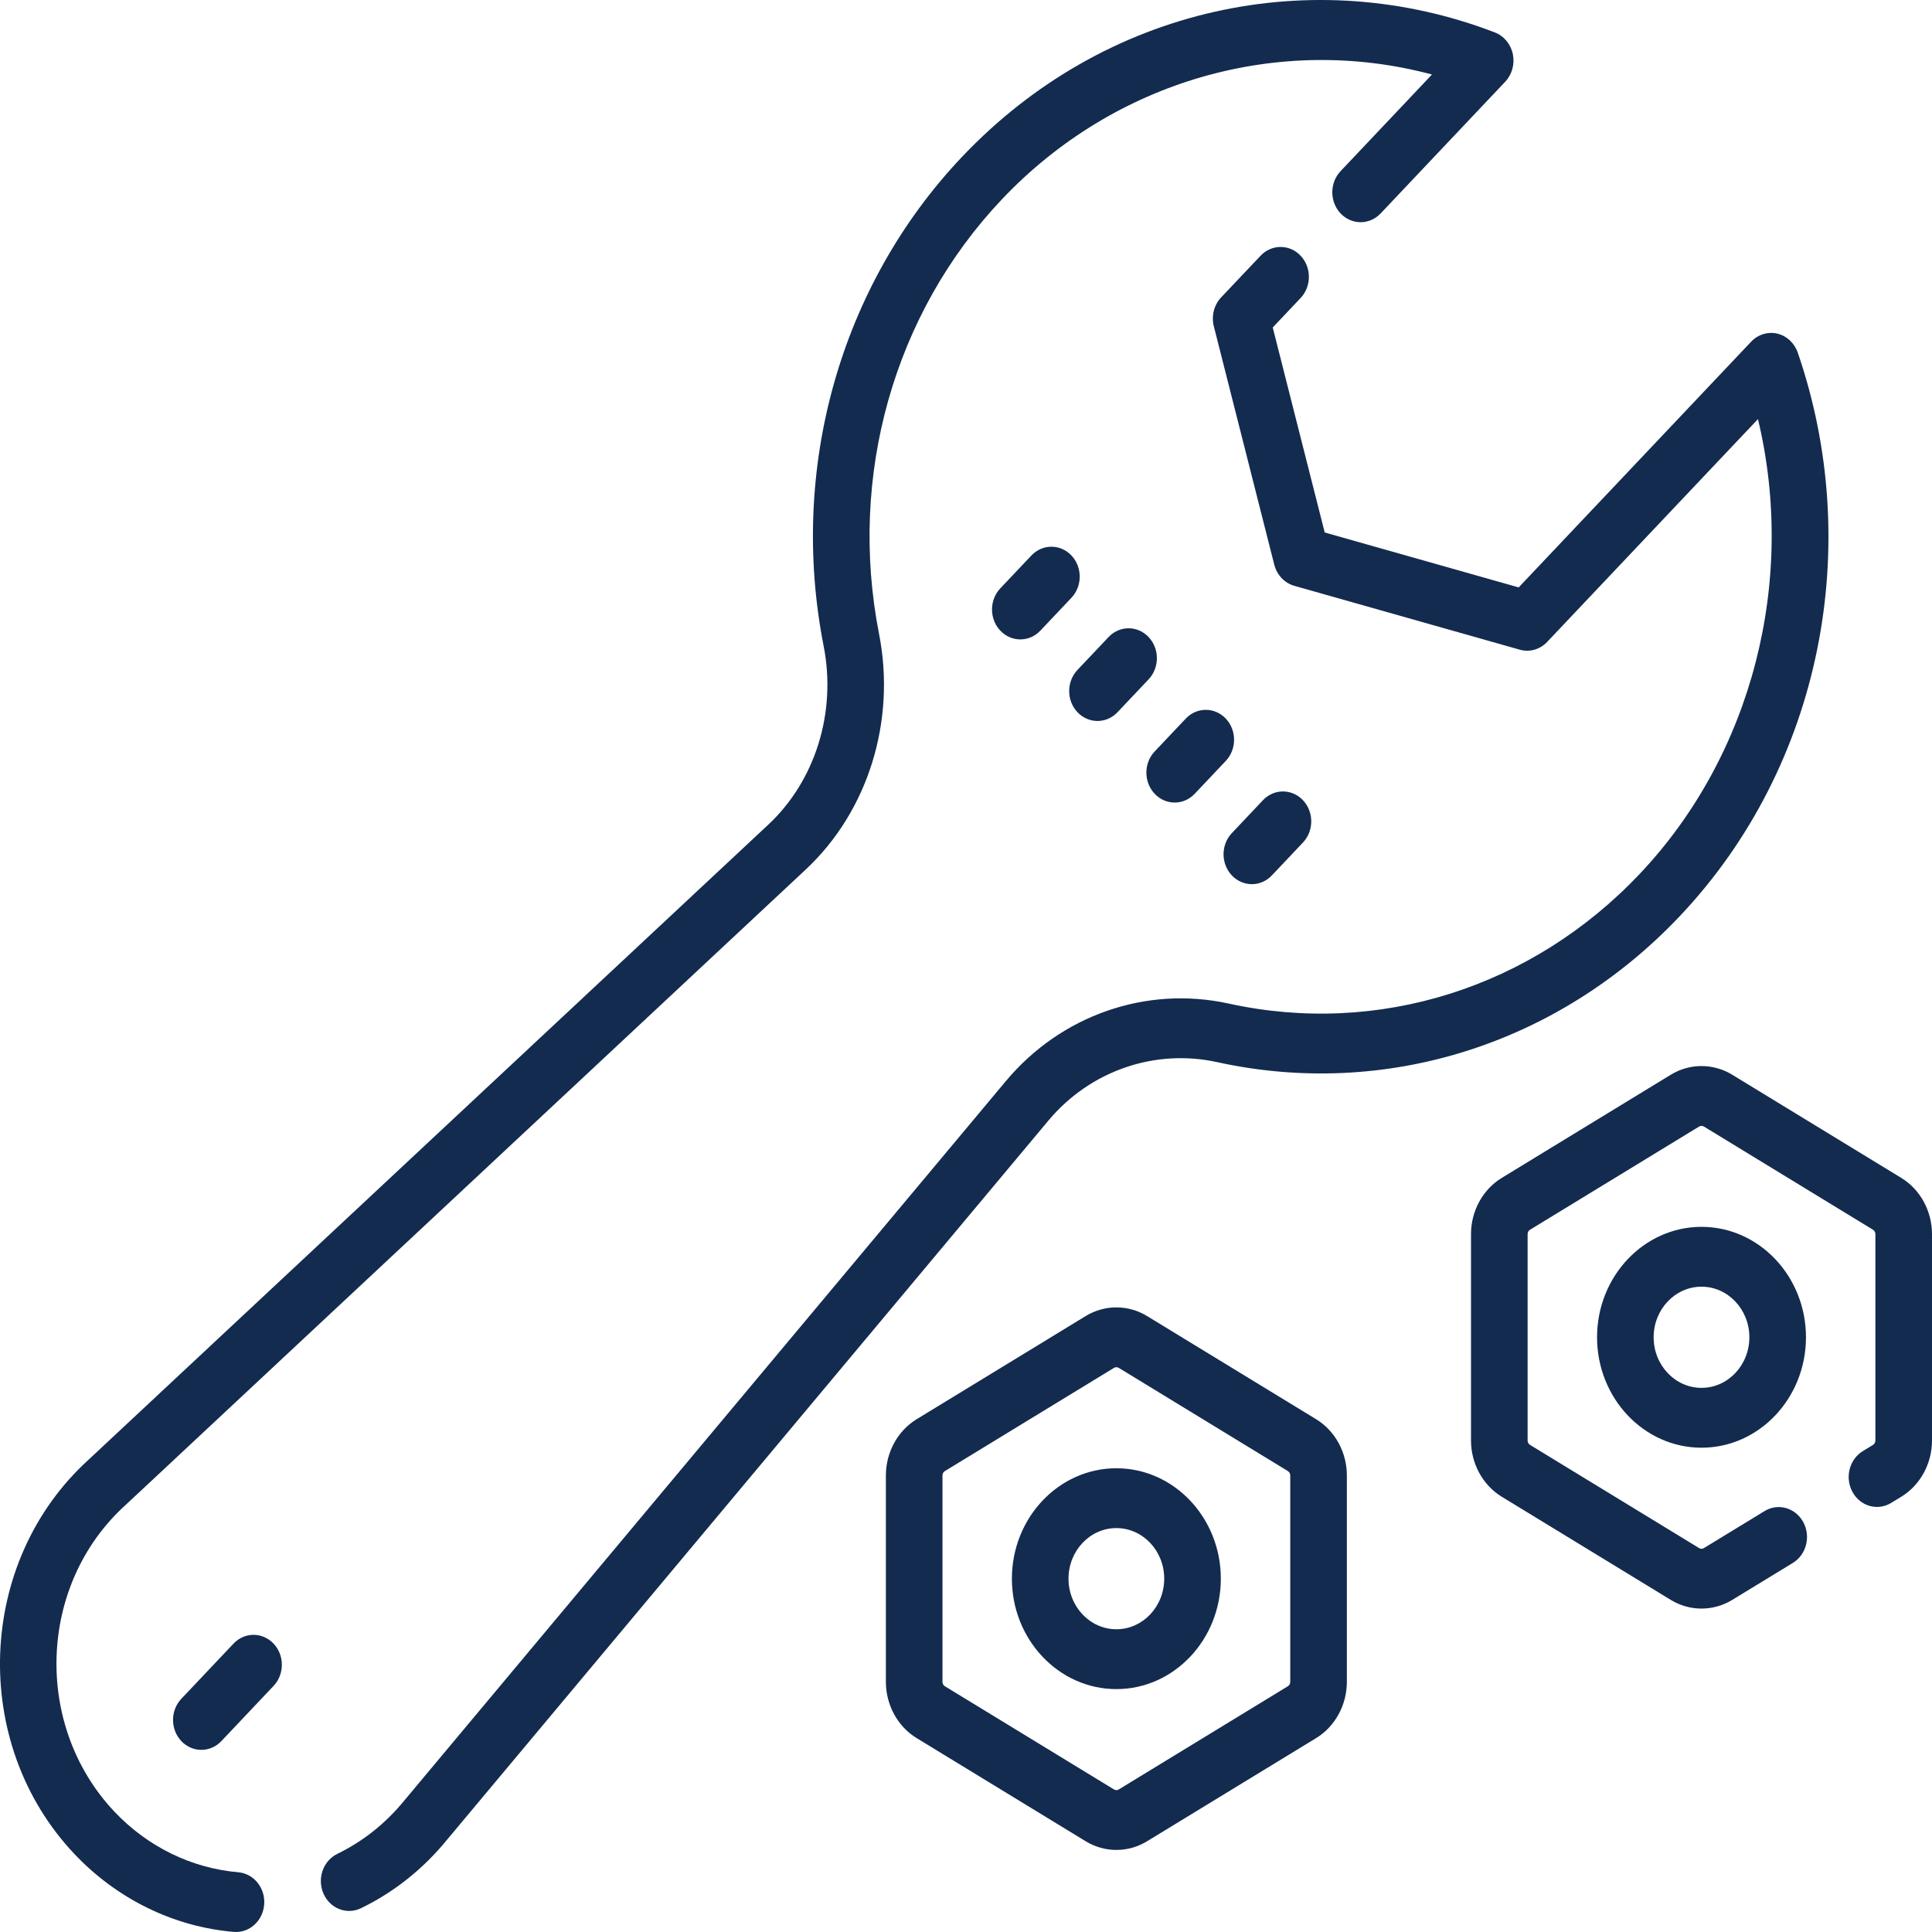
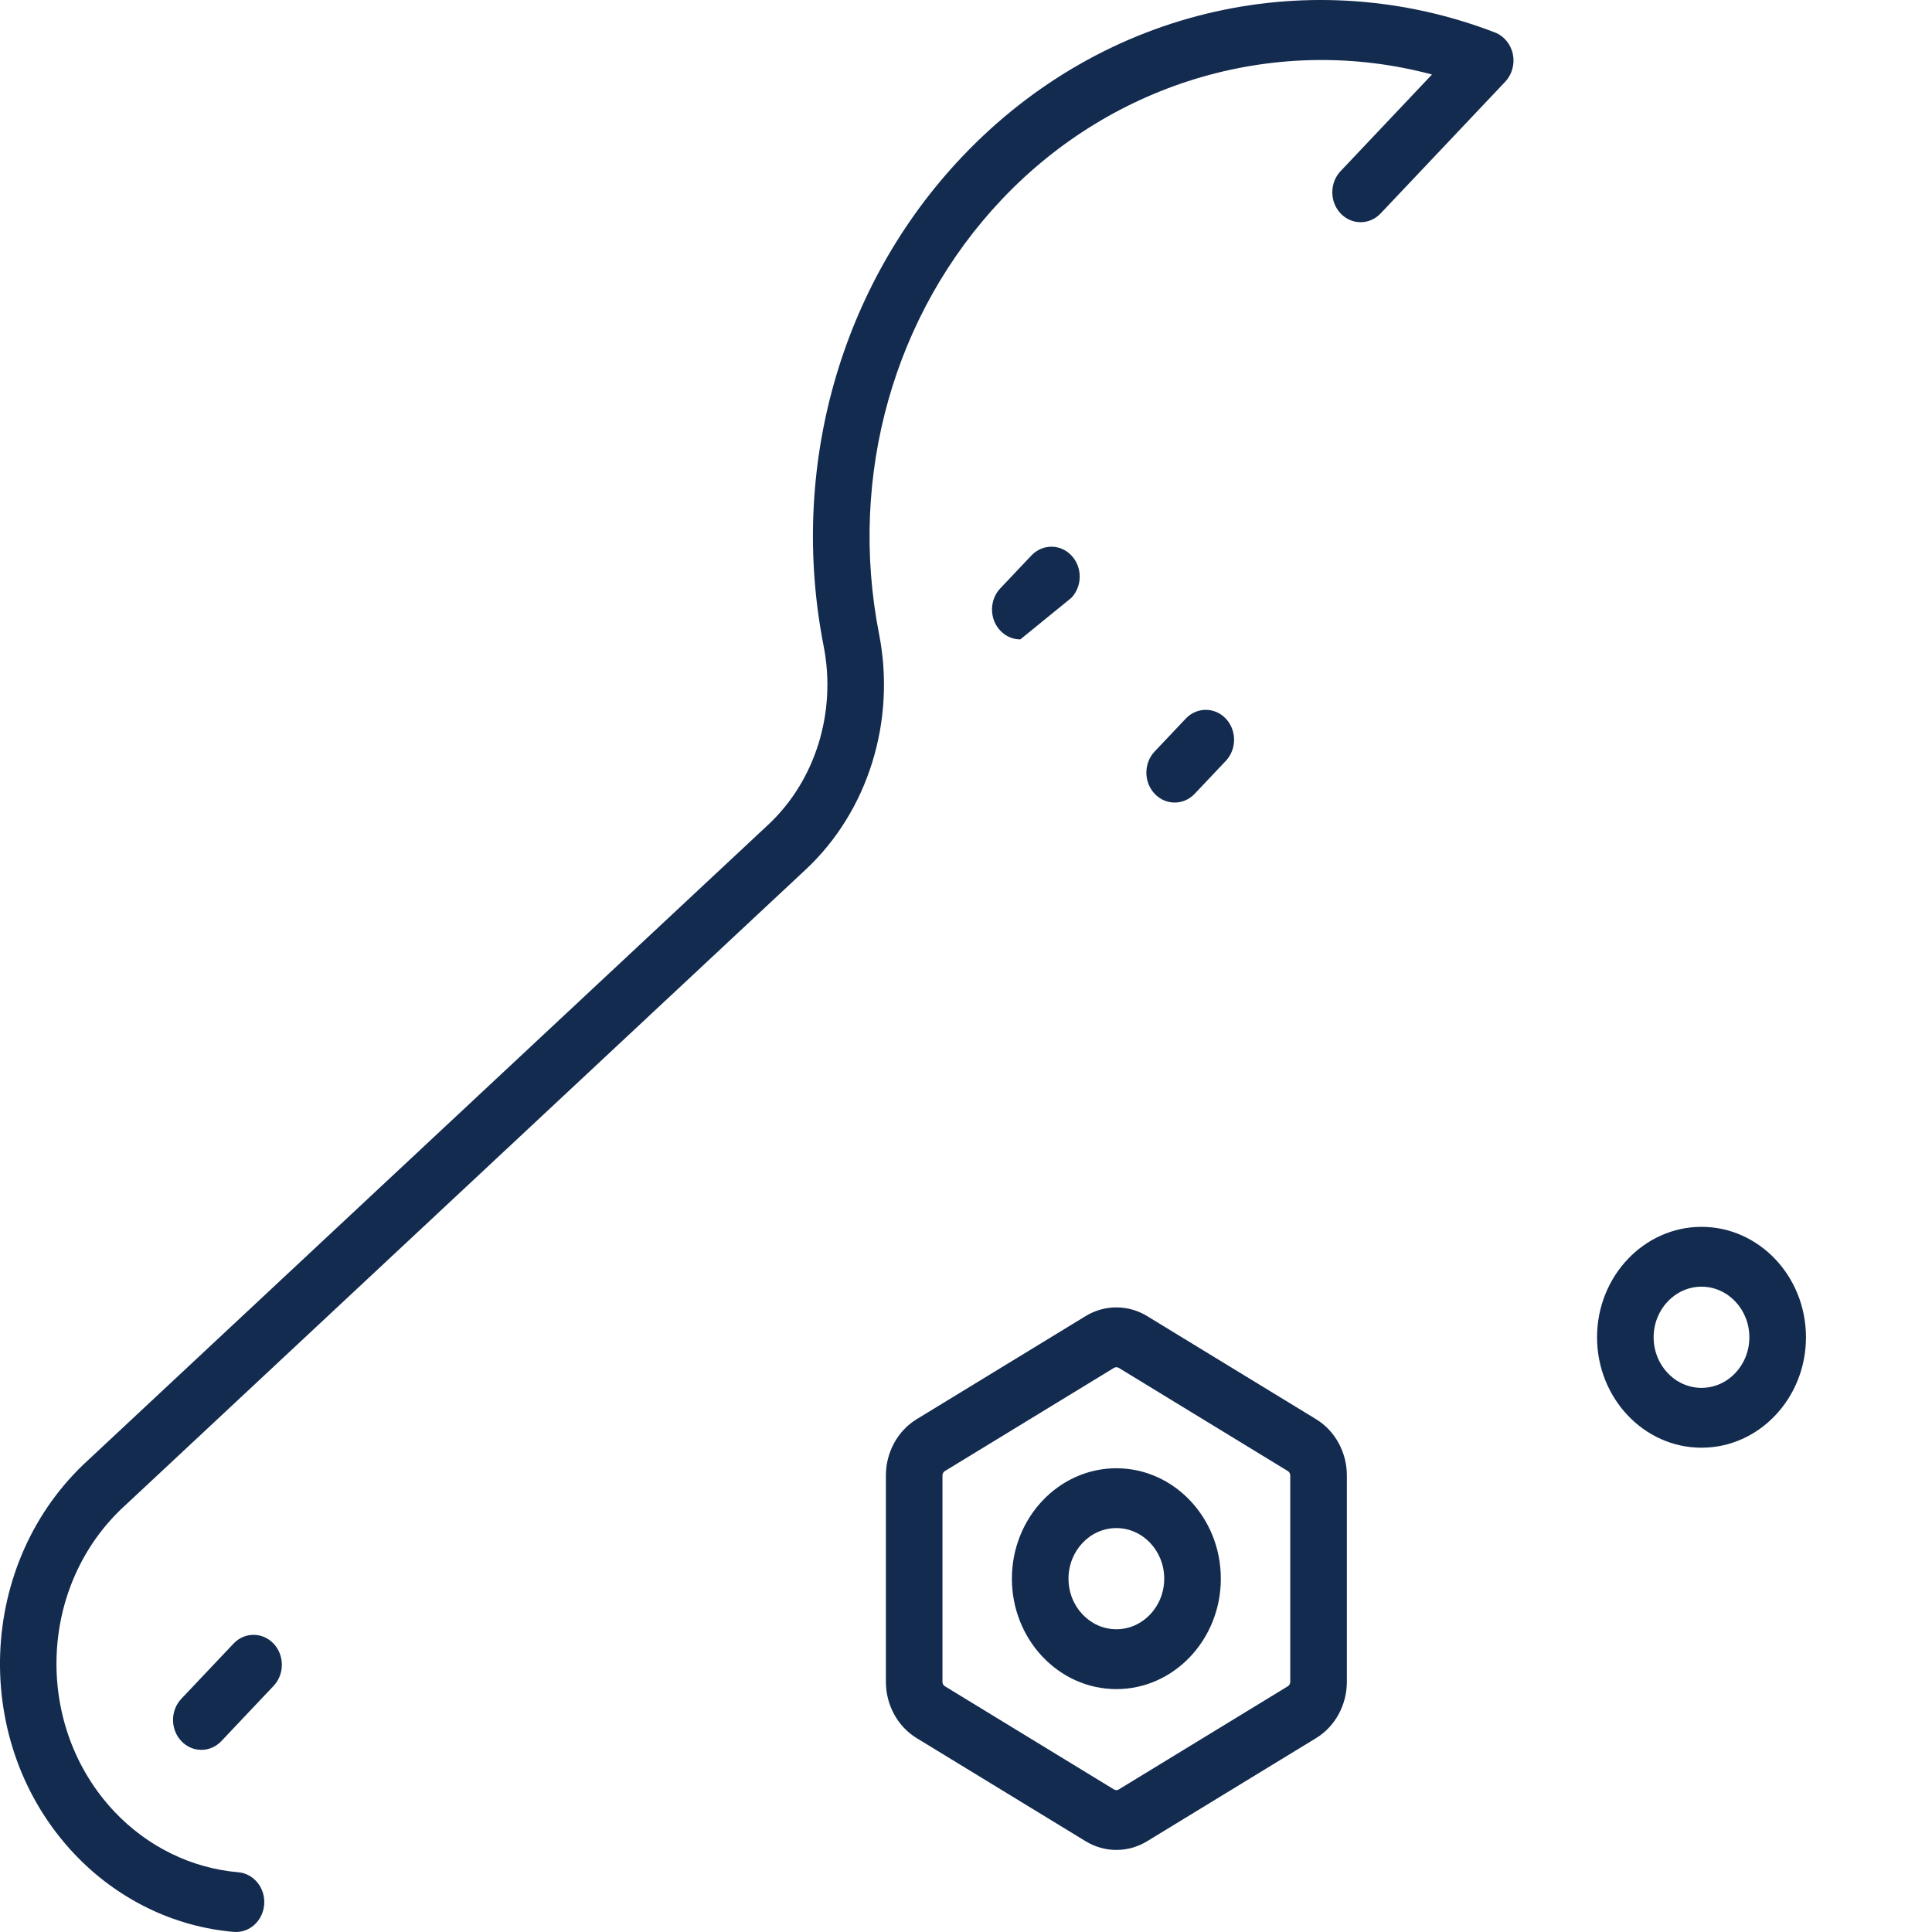
<svg xmlns="http://www.w3.org/2000/svg" width="90" height="90" viewBox="0 0 90 90" fill="none">
  <g clip-path="url(#clip0_83_208)">
-     <path d="M49.911 25.876C49.397 25.332 48.562 25.332 48.047 25.876L46.598 27.407C46.083 27.951 46.083 28.834 46.598 29.378C46.856 29.65 47.193 29.786 47.53 29.786C47.868 29.786 48.205 29.65 48.463 29.378L49.911 27.847C50.426 27.302 50.426 26.42 49.911 25.876Z" fill="#132B4F" />
-     <path d="M51.125 33.586C51.463 33.586 51.8 33.45 52.058 33.178L53.506 31.647C54.021 31.102 54.021 30.22 53.506 29.676C52.992 29.132 52.157 29.131 51.642 29.676L50.193 31.207C49.678 31.752 49.678 32.634 50.193 33.178C50.451 33.45 50.788 33.586 51.125 33.586Z" fill="#132B4F" />
+     <path d="M49.911 25.876C49.397 25.332 48.562 25.332 48.047 25.876L46.598 27.407C46.083 27.951 46.083 28.834 46.598 29.378C46.856 29.65 47.193 29.786 47.53 29.786L49.911 27.847C50.426 27.302 50.426 26.42 49.911 25.876Z" fill="#132B4F" />
    <path d="M55.237 33.476L53.788 35.007C53.274 35.551 53.274 36.434 53.789 36.978C54.046 37.25 54.383 37.386 54.721 37.386C55.058 37.386 55.396 37.25 55.653 36.978L57.102 35.446C57.617 34.902 57.617 34.02 57.102 33.475C56.587 32.931 55.752 32.931 55.237 33.476Z" fill="#132B4F" />
-     <path d="M57.384 40.78C57.641 41.052 57.979 41.188 58.316 41.188C58.653 41.188 58.991 41.052 59.248 40.78L60.697 39.248C61.212 38.704 61.212 37.822 60.697 37.277C60.182 36.733 59.347 36.733 58.833 37.277L57.384 38.809C56.869 39.353 56.869 40.235 57.384 40.78Z" fill="#132B4F" />
    <path d="M10.879 76.565L8.447 79.136C7.932 79.681 7.932 80.563 8.447 81.107C8.961 81.651 9.796 81.652 10.311 81.108L12.744 78.536C13.259 77.992 13.259 77.109 12.744 76.566C12.229 76.021 11.394 76.021 10.879 76.565Z" fill="#132B4F" />
    <path d="M61.312 66.114L53.435 61.307C52.553 60.769 51.457 60.769 50.575 61.307L42.698 66.114C41.816 66.653 41.268 67.656 41.268 68.733V78.347C41.268 79.424 41.816 80.427 42.698 80.966L50.575 85.773C51.016 86.042 51.51 86.177 52.005 86.177C52.5 86.177 52.994 86.042 53.435 85.773L61.312 80.966C62.194 80.427 62.742 79.424 62.742 78.347V68.733C62.742 67.656 62.194 66.653 61.312 66.114ZM60.105 78.347C60.105 78.431 60.062 78.51 59.993 78.552L52.117 83.359C52.047 83.401 51.962 83.401 51.893 83.359L44.016 78.552C43.947 78.51 43.904 78.431 43.904 78.347V68.733C43.904 68.649 43.947 68.57 44.016 68.528L51.893 63.721C51.927 63.7 51.966 63.69 52.005 63.69C52.043 63.69 52.082 63.7 52.117 63.721L59.993 68.528C60.062 68.57 60.105 68.649 60.105 68.733V78.347H60.105Z" fill="#132B4F" />
    <path d="M52.005 68.397C49.321 68.397 47.138 70.704 47.138 73.541C47.138 76.377 49.321 78.685 52.005 78.685C54.688 78.685 56.871 76.377 56.871 73.541C56.871 70.704 54.688 68.397 52.005 68.397ZM52.005 75.897C50.775 75.897 49.775 74.84 49.775 73.54C49.775 72.241 50.775 71.184 52.005 71.184C53.234 71.184 54.234 72.241 54.234 73.54C54.234 74.84 53.234 75.897 52.005 75.897Z" fill="#132B4F" />
    <path d="M74.397 62.295C74.397 65.132 76.58 67.44 79.263 67.44C81.946 67.44 84.129 65.132 84.129 62.295C84.129 59.459 81.946 57.151 79.263 57.151C76.58 57.151 74.397 59.459 74.397 62.295ZM81.492 62.295C81.492 63.595 80.492 64.652 79.263 64.652C78.033 64.652 77.033 63.595 77.033 62.295C77.033 60.996 78.033 59.939 79.263 59.939C80.492 59.939 81.492 60.996 81.492 62.295Z" fill="#132B4F" />
-     <path d="M88.57 54.872L80.693 50.065C79.811 49.527 78.715 49.526 77.832 50.065L69.956 54.872C69.073 55.41 68.525 56.414 68.525 57.49V67.105C68.525 68.181 69.073 69.184 69.956 69.723L77.832 74.53C78.274 74.799 78.768 74.934 79.263 74.934C79.757 74.934 80.252 74.799 80.693 74.53L83.519 72.806C84.149 72.421 84.365 71.569 84.001 70.902C83.637 70.235 82.831 70.007 82.2 70.392L79.374 72.116C79.306 72.159 79.22 72.159 79.151 72.116L71.275 67.309C71.205 67.267 71.162 67.189 71.162 67.105V57.49C71.162 57.406 71.205 57.328 71.274 57.286L79.151 52.479C79.22 52.437 79.306 52.437 79.375 52.479L87.251 57.286C87.32 57.328 87.363 57.406 87.363 57.49V67.105C87.363 67.189 87.32 67.267 87.252 67.309L86.778 67.598C86.147 67.983 85.931 68.835 86.296 69.502C86.659 70.169 87.466 70.397 88.096 70.012L88.57 69.723C89.452 69.185 90 68.181 90 67.105V57.49C90 56.414 89.452 55.41 88.57 54.872Z" fill="#132B4F" />
-     <path d="M56.702 49.479C64.512 51.191 72.576 48.677 78.249 42.68C84.927 35.621 86.816 25.331 83.746 16.425C83.591 15.978 83.232 15.645 82.792 15.541C82.352 15.439 81.893 15.58 81.575 15.917L70.745 27.364L61.71 24.805L59.289 15.255L60.587 13.883C61.102 13.338 61.102 12.456 60.587 11.912C60.073 11.368 59.238 11.368 58.723 11.912L56.886 13.853C56.553 14.206 56.423 14.719 56.545 15.2L59.36 26.304C59.482 26.785 59.838 27.16 60.293 27.29L70.798 30.265C71.253 30.394 71.738 30.257 72.072 29.904L81.893 19.523C83.693 27.046 81.637 35.157 76.385 40.709C71.362 46.019 64.204 48.278 57.237 46.75C53.401 45.908 49.425 47.291 46.86 50.358L18.859 83.845C18.855 83.85 18.851 83.855 18.847 83.86C17.975 84.932 16.921 85.773 15.714 86.36C15.053 86.681 14.763 87.509 15.067 88.208C15.372 88.908 16.155 89.213 16.816 88.892C18.367 88.138 19.721 87.059 20.84 85.684L48.836 52.204C50.775 49.884 53.789 48.839 56.702 49.479Z" fill="#132B4F" />
    <path d="M11.1 87.217C8.925 87.031 6.877 86.029 5.334 84.398C1.558 80.407 1.746 73.837 5.843 70.114C5.848 70.11 5.853 70.106 5.857 70.102L37.537 40.503C40.438 37.792 41.746 33.589 40.95 29.533C39.505 22.169 41.641 14.603 46.665 9.293C51.917 3.741 59.59 1.568 66.707 3.471L62.45 7.972C61.935 8.516 61.935 9.398 62.45 9.943C62.965 10.487 63.8 10.487 64.315 9.943L70.119 3.807C70.437 3.471 70.571 2.985 70.474 2.52C70.376 2.055 70.061 1.675 69.638 1.512C61.212 -1.733 51.478 0.264 44.8 7.322C39.147 13.298 36.742 21.813 38.369 30.099C38.973 33.178 37.985 36.364 35.791 38.414L4.117 68.007C-1.102 72.757 -1.405 81.216 3.469 86.368C5.455 88.467 8.089 89.755 10.886 89.995C11.61 90.057 12.248 89.488 12.307 88.719C12.366 87.952 11.826 87.279 11.1 87.217Z" fill="#132B4F" />
  </g>
  <defs>
    <clipPath id="clip0_83_208">
      <rect width="90" height="90" fill="white" />
    </clipPath>
  </defs>
</svg>